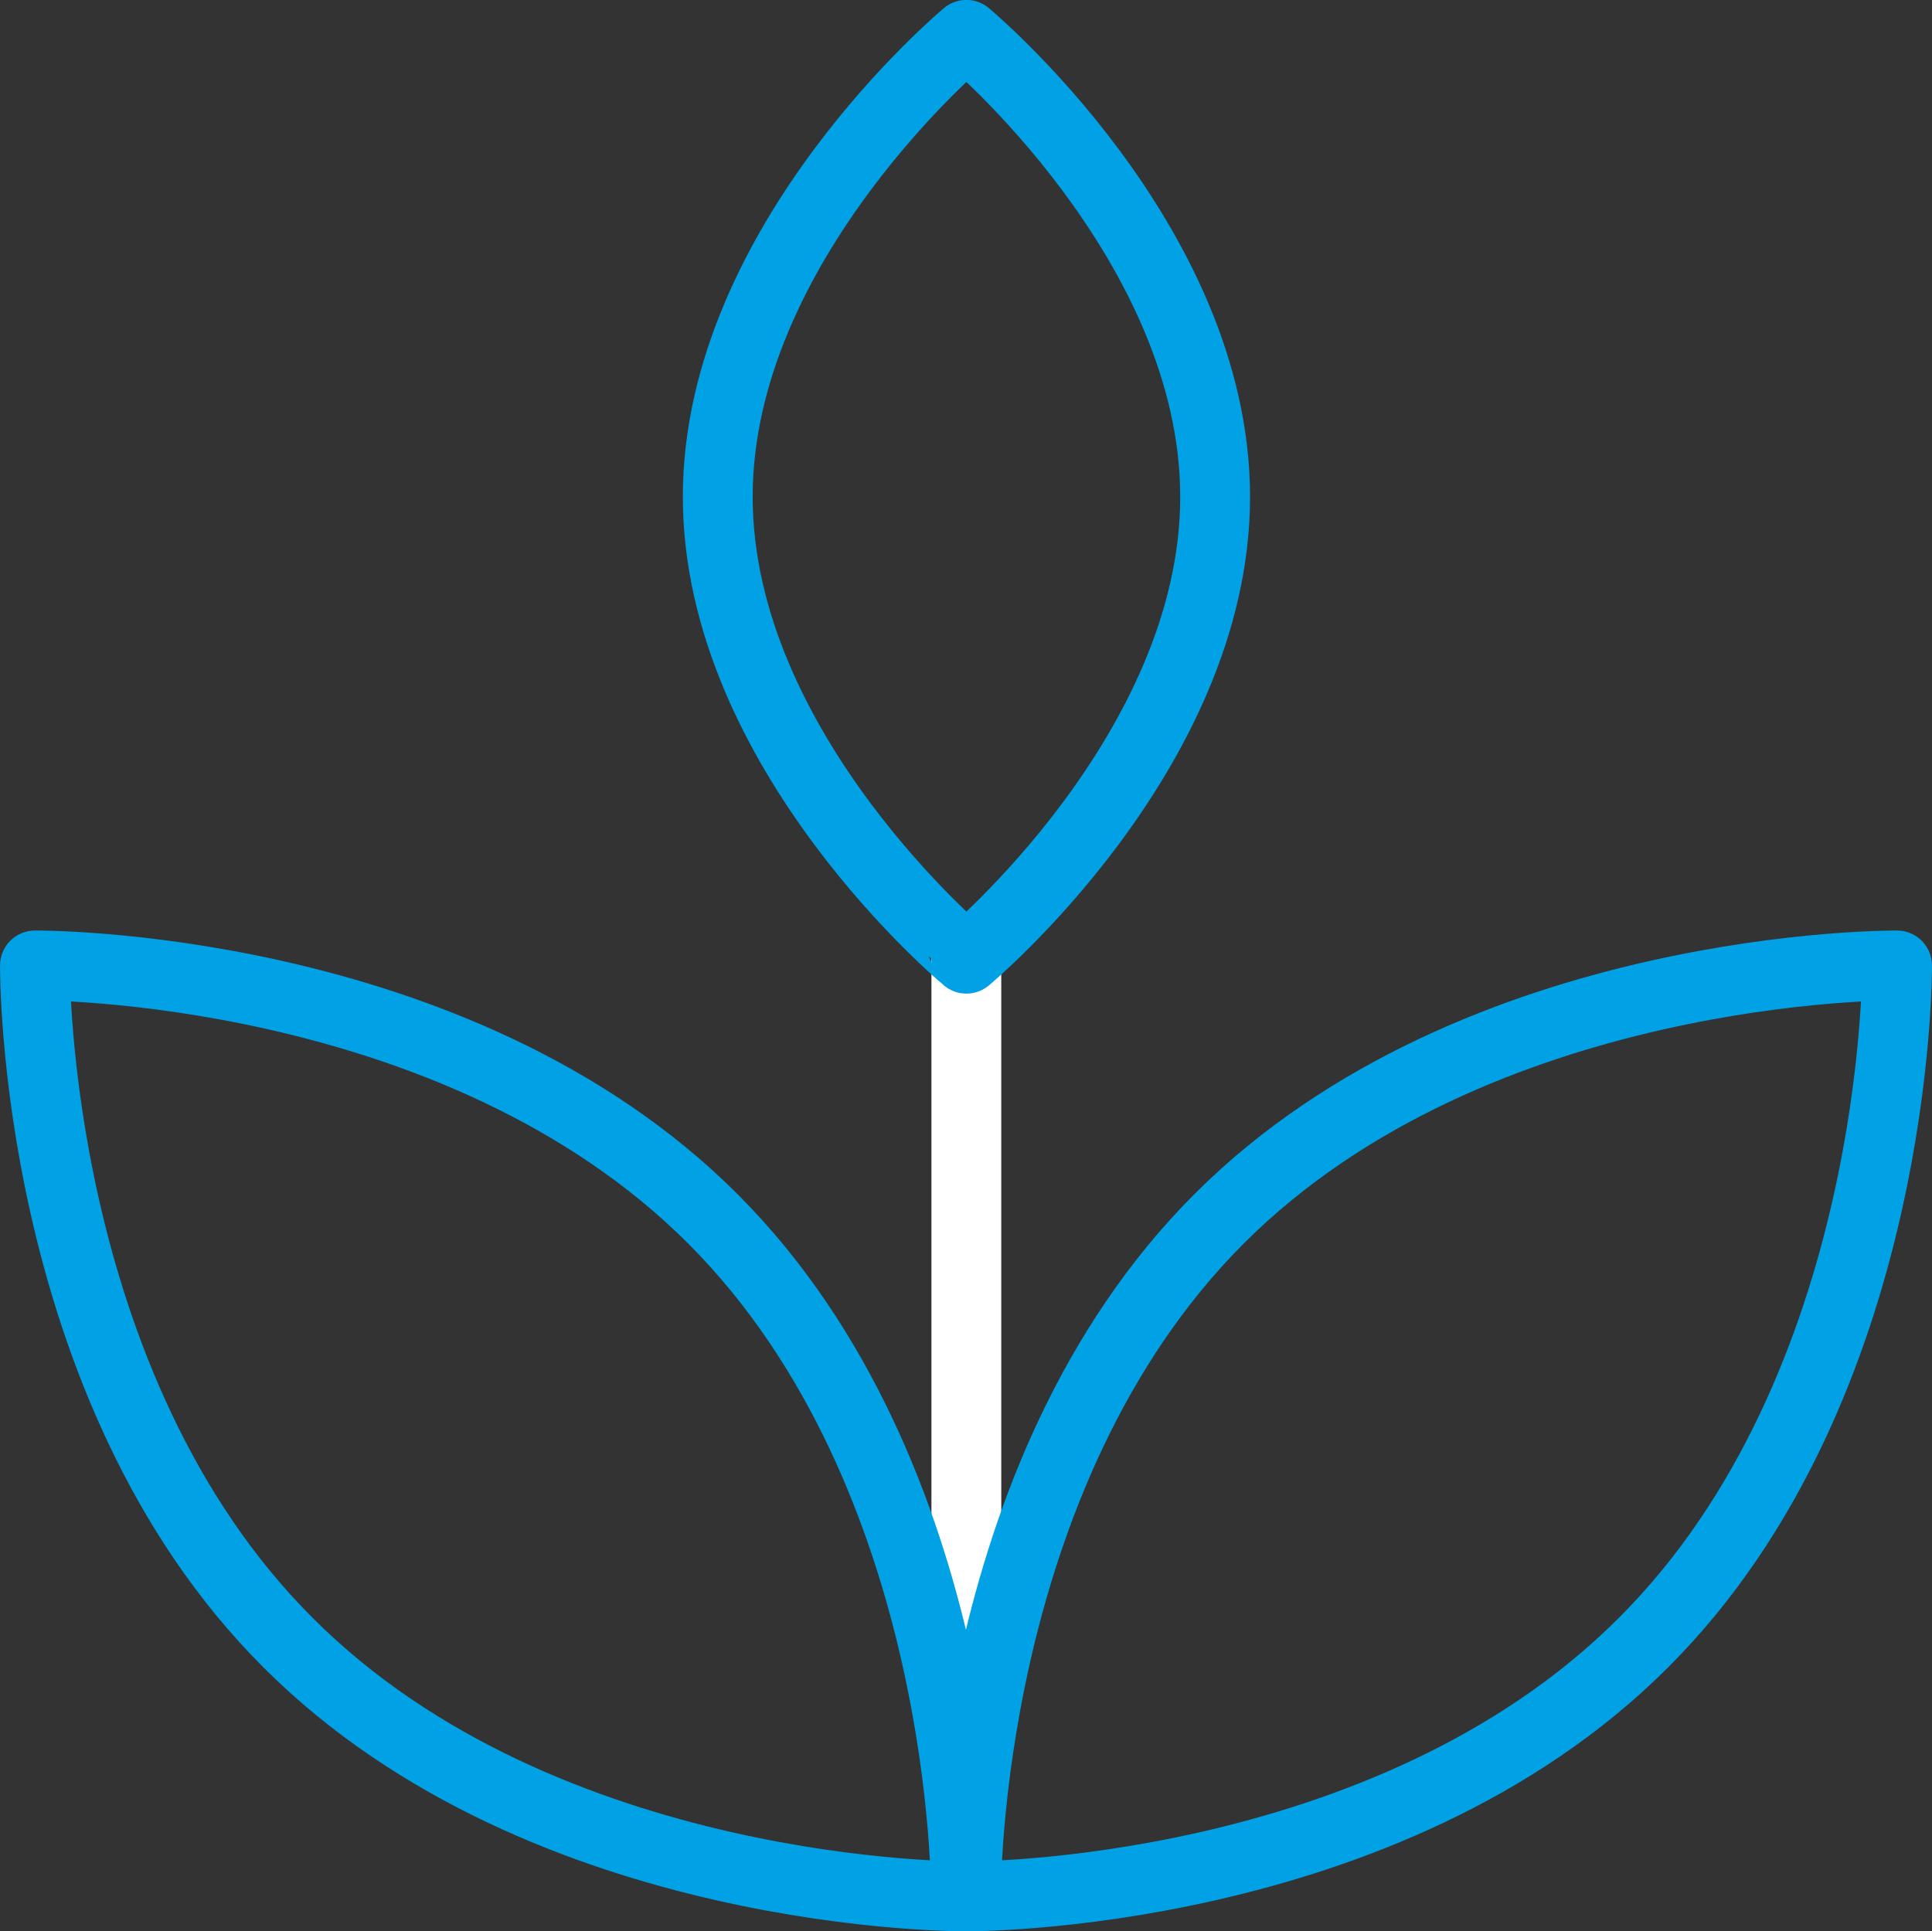
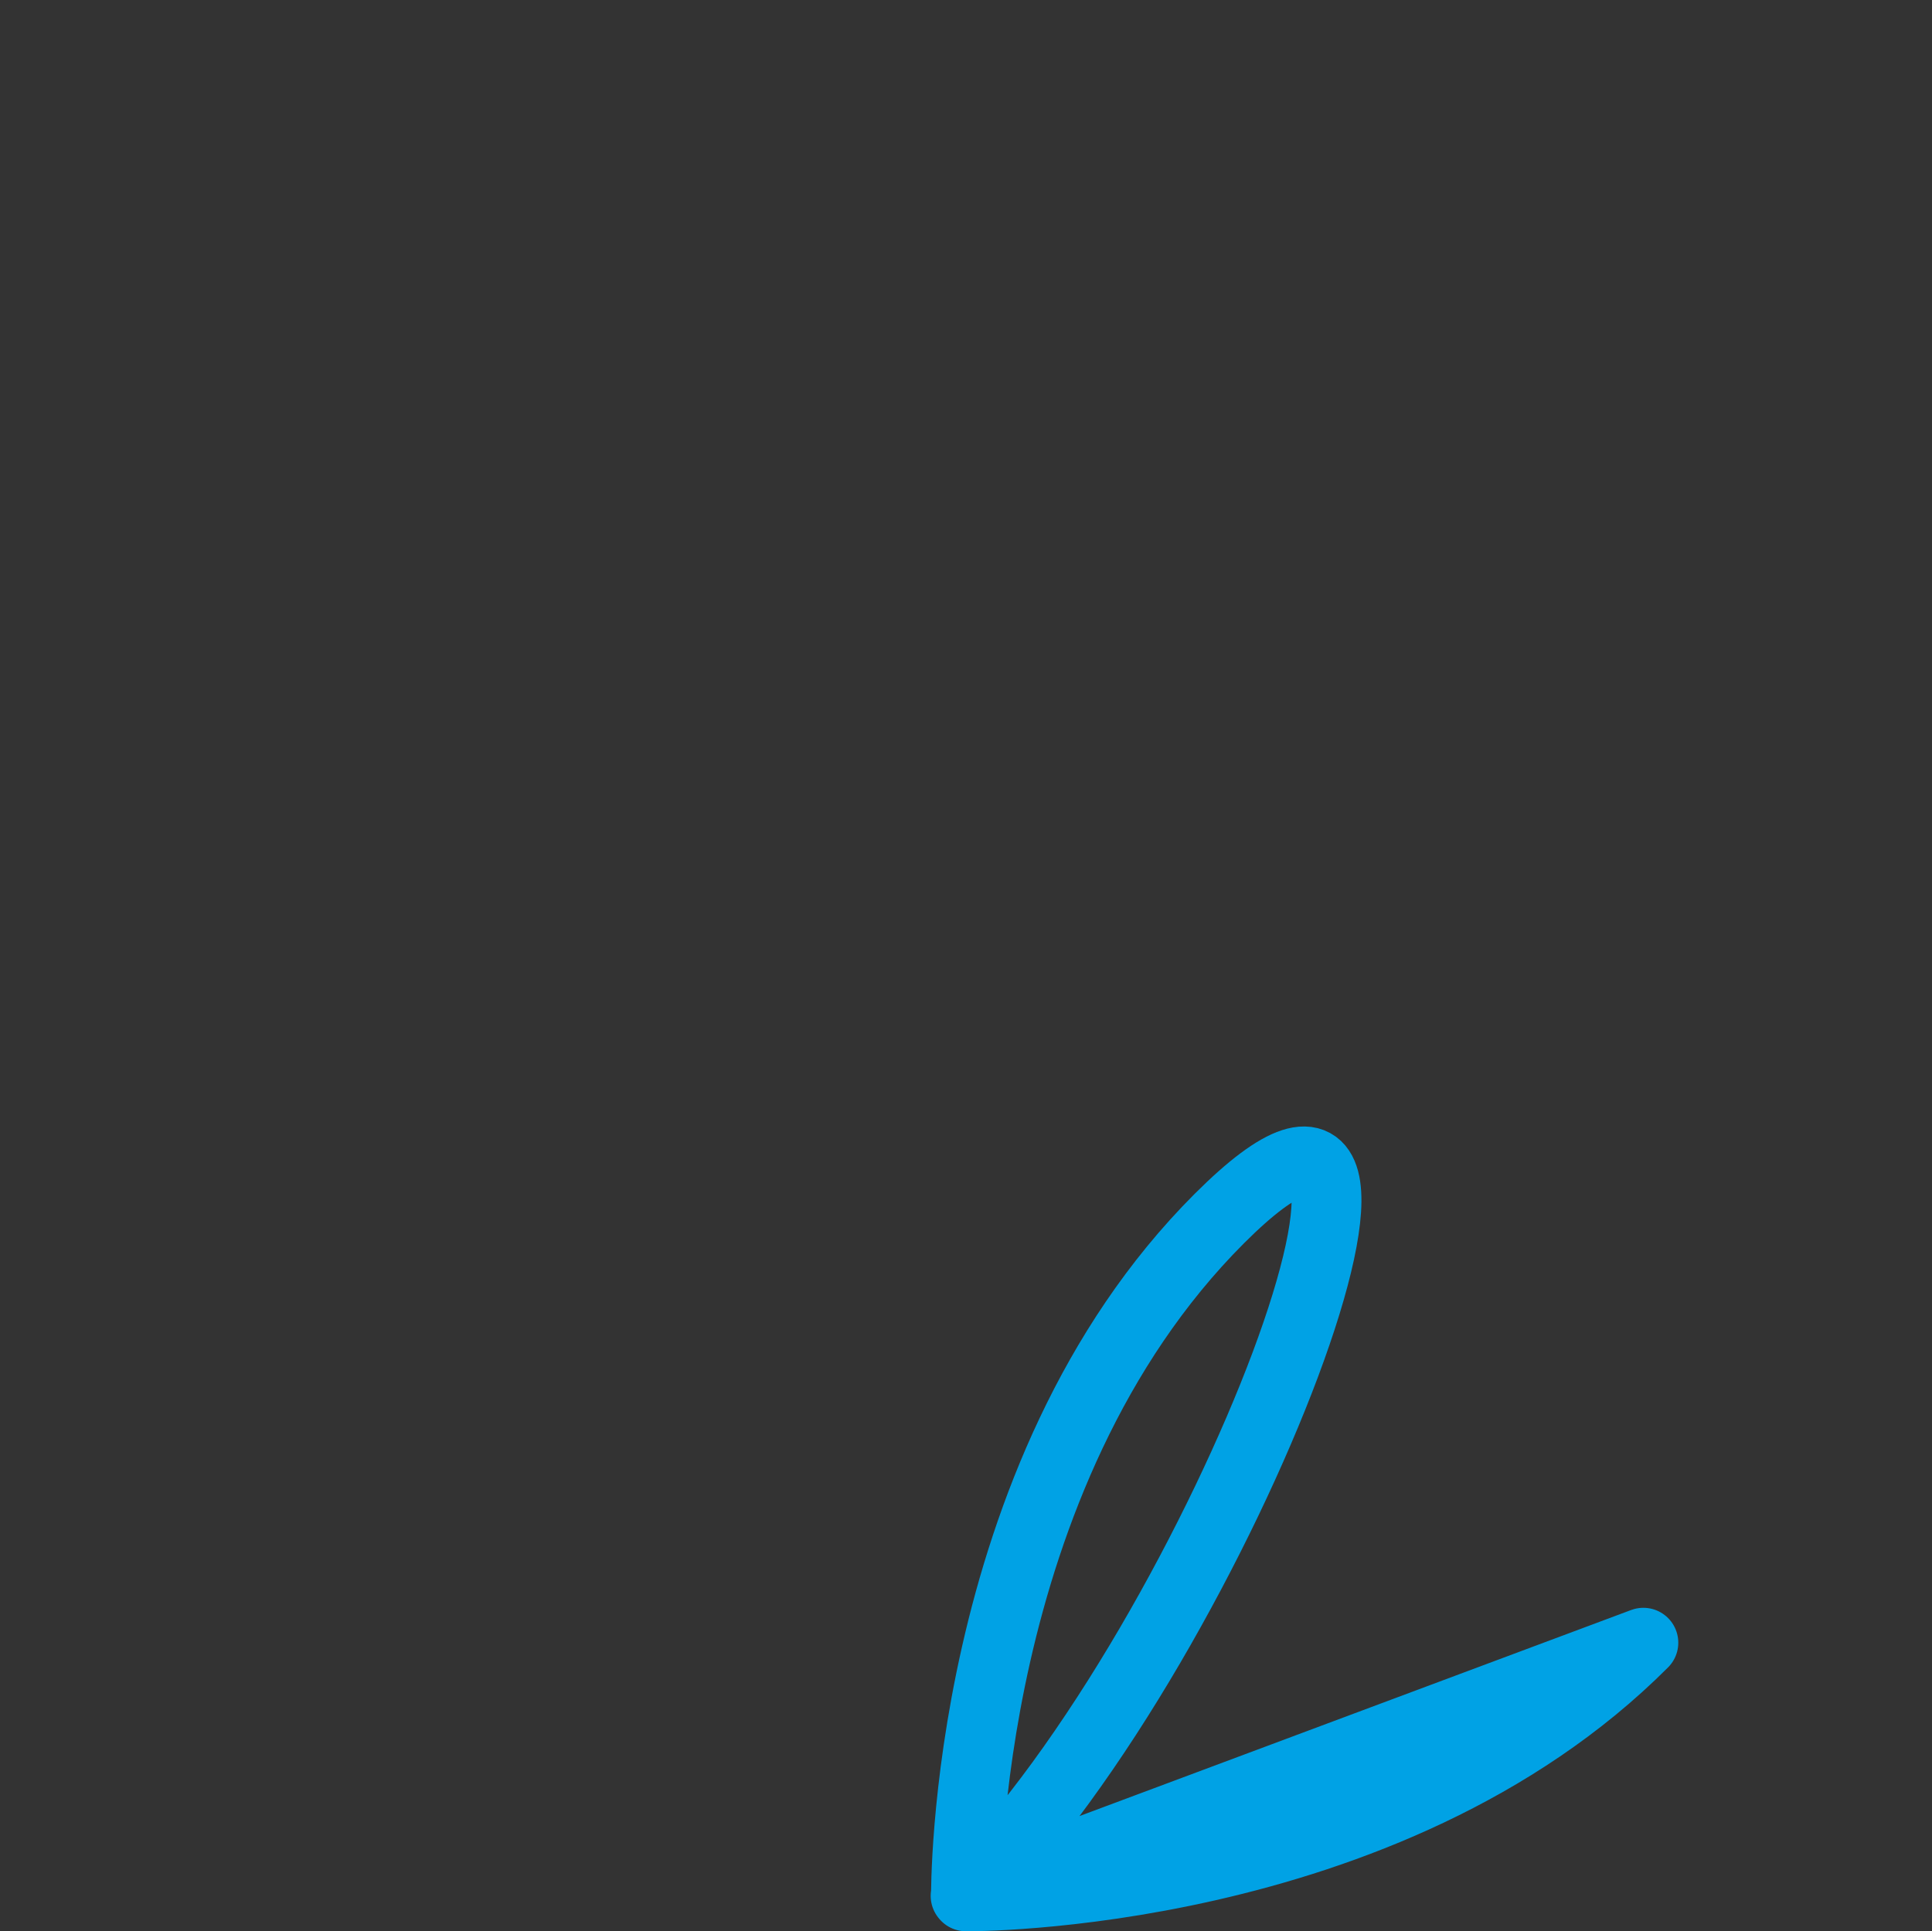
<svg xmlns="http://www.w3.org/2000/svg" width="41.501" height="41.491" viewBox="0 0 41.501 41.491">
  <rect x="0" y="0" width="41.501" height="41.491" fill="#333333" stroke="none" />
  <defs>
    <style>
            .cls-2{fill:none;stroke-linecap:round;stroke-linejoin:round;stroke-width:1.5px;stroke:#00a2e5}
        </style>
  </defs>
  <g id="streamline-icon-plant_40x40" transform="translate(-.496 -.527)">
-     <path id="Path_833" fill="none" stroke="#fff" stroke-linecap="round" stroke-linejoin="round" stroke-width="1.5px" d="M20.008 19.888v20.143" transform="translate(1.246 1.236)" />
-     <path id="Path_830" d="M25.684 11.2c0 5.48-5.343 9.923-5.343 9.923S15 16.681 15 11.2s5.341-9.925 5.341-9.925 5.343 4.445 5.343 9.925z" class="cls-2" transform="translate(.914)" />
-     <path id="Path_831" d="M34.551 34.573C29.027 40.106 20 40.022 20 40.022s-.084-9.036 5.441-14.56S40 20.023 40 20.023s.074 9.04-5.449 14.55z" class="cls-2" transform="translate(1.246 1.245)" />
-     <path id="Path_832" d="M6.685 34.573c5.524 5.533 14.56 5.449 14.56 5.449s.084-9.036-5.441-14.56-14.557-5.439-14.557-5.439-.086 9.04 5.438 14.55z" class="cls-2" transform="translate(0 1.245)" />
+     <path id="Path_831" d="M34.551 34.573C29.027 40.106 20 40.022 20 40.022s-.084-9.036 5.441-14.56s.074 9.04-5.449 14.55z" class="cls-2" transform="translate(1.246 1.245)" />
  </g>
</svg>